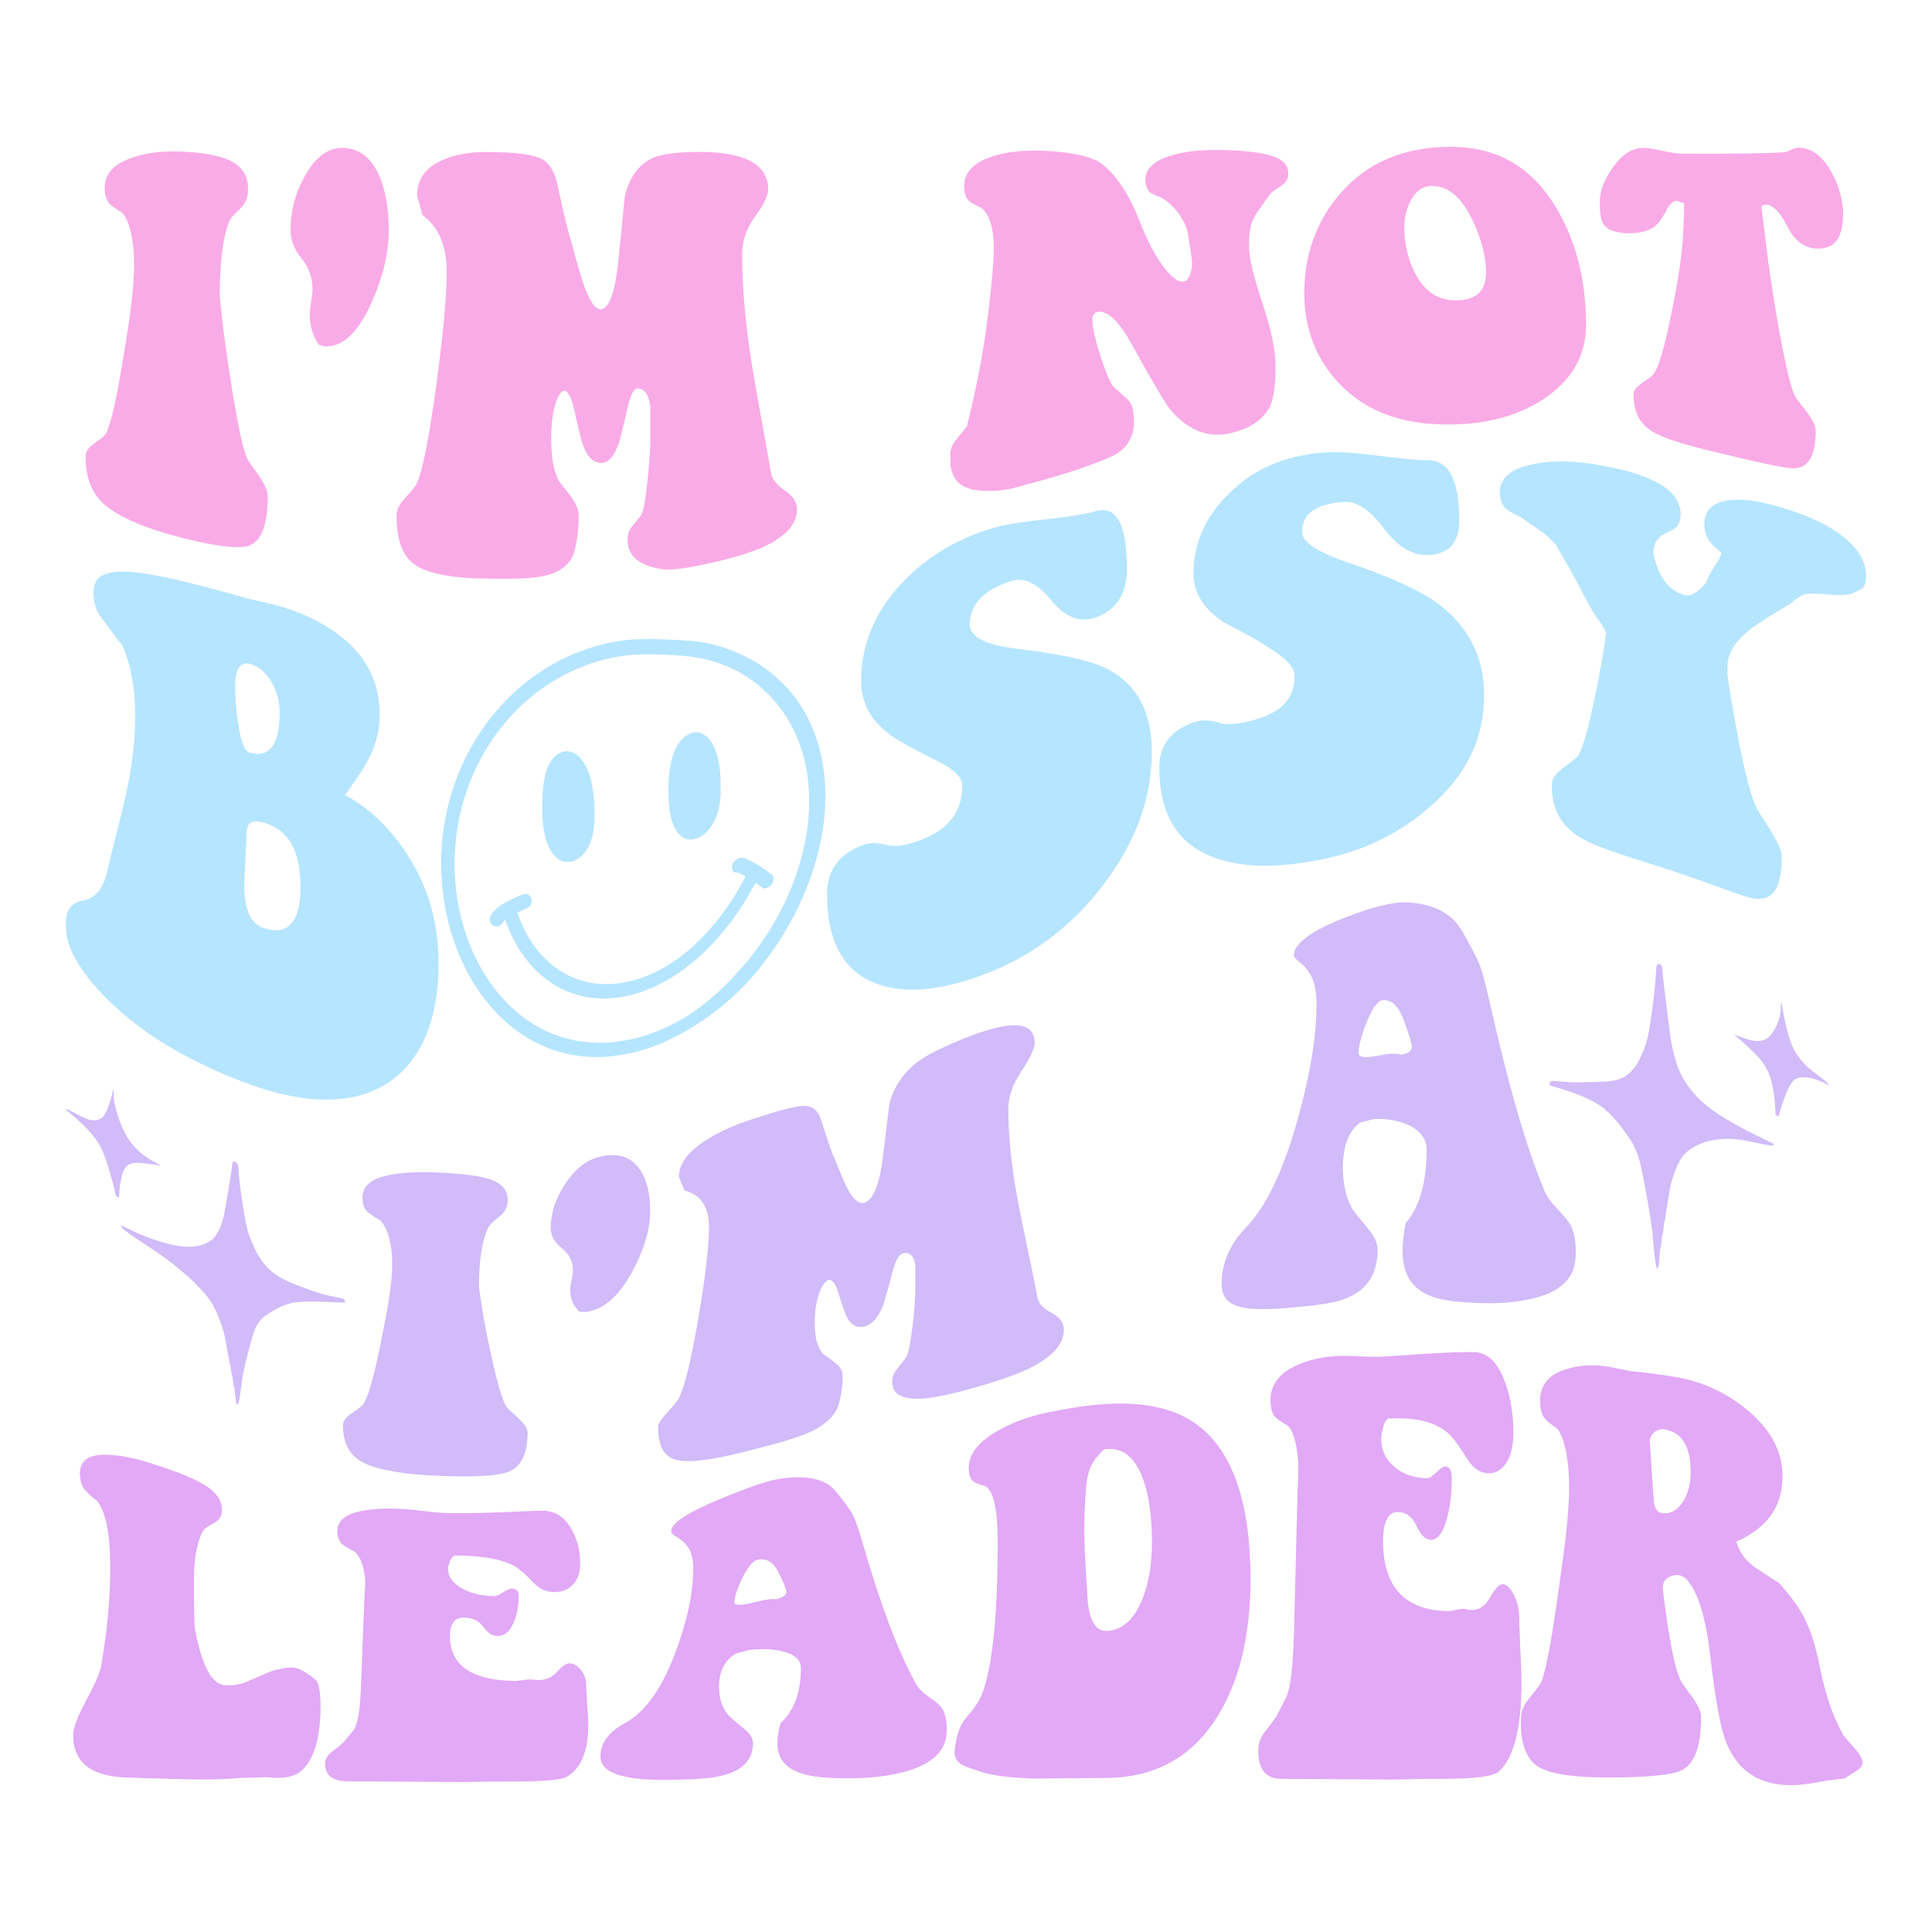
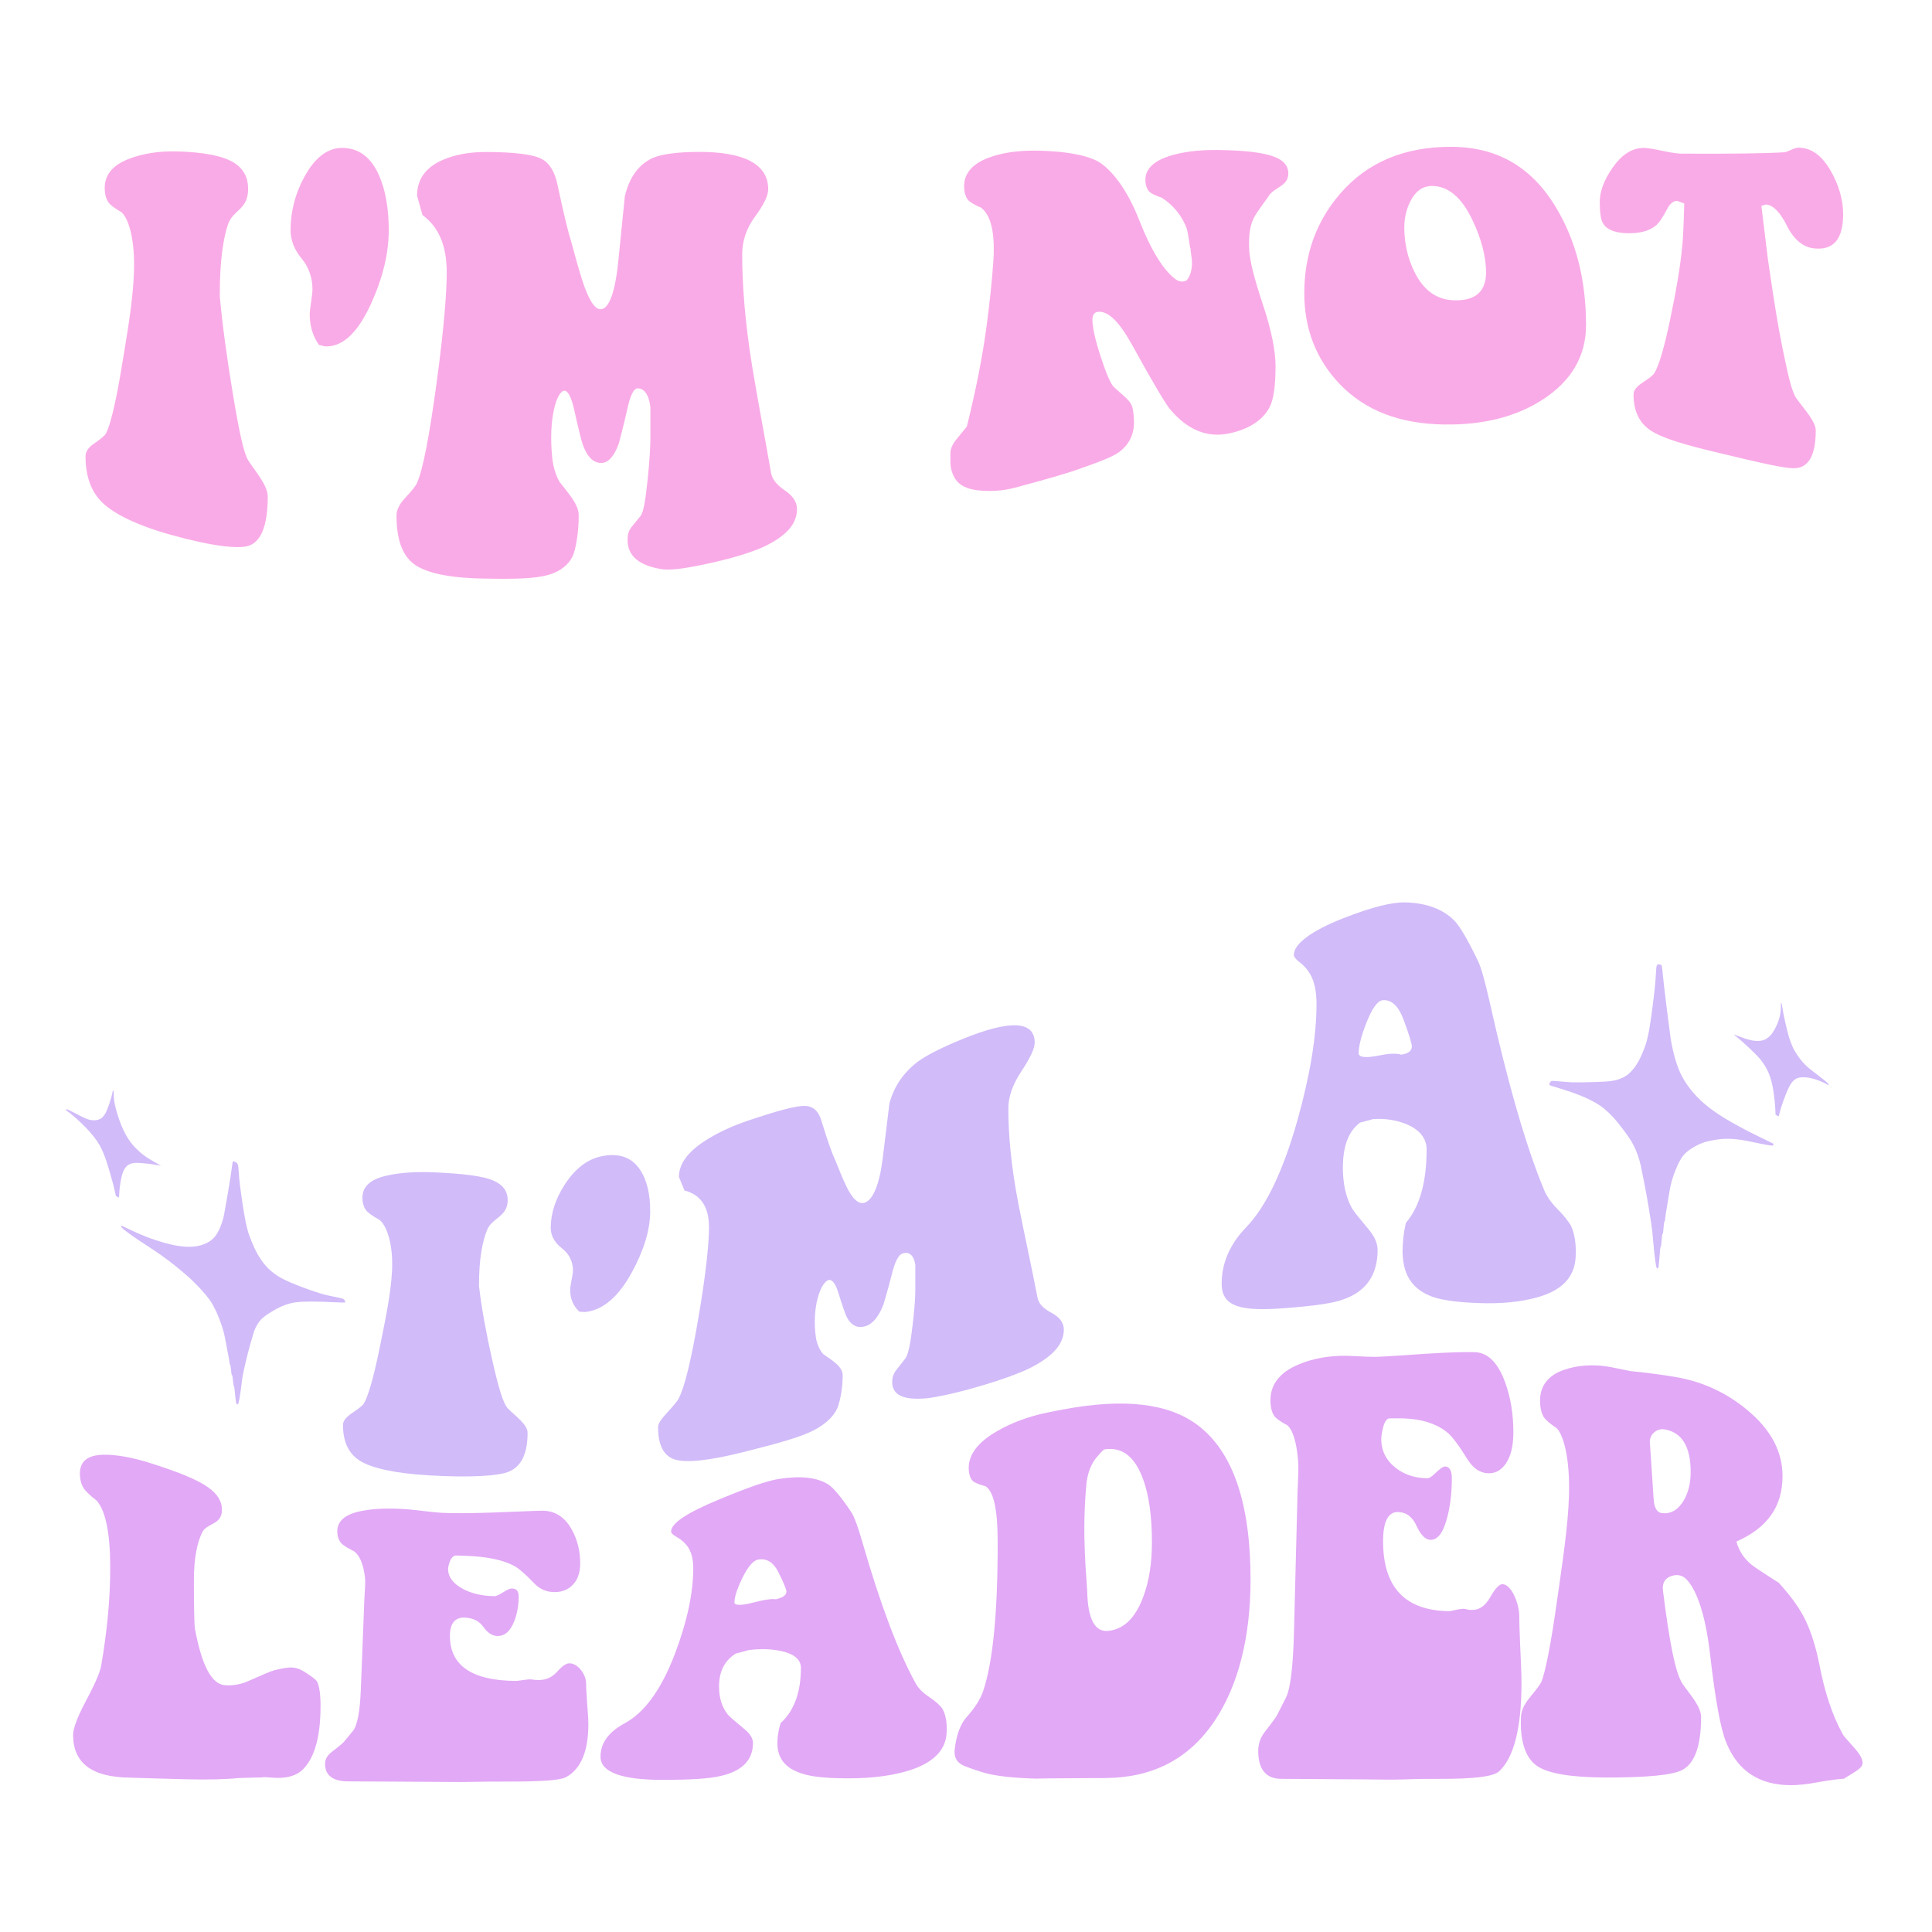
<svg xmlns="http://www.w3.org/2000/svg" version="1.1" id="Layer_1" x="0px" y="0px" viewBox="0 0 2200 2200" style="enable-background:new 0 0 2200 2200;" xml:space="preserve">
  <style type="text/css">
	.st0{fill:#B6E5FF;}
	.st1{fill:#F9ABE7;}
	.st2{fill:#D1BBF9;}
	.st3{fill:#E2A9F6;}
</style>
  <g>
-     <path class="st0" d="M939.74,896.81c-2.02-47.63-18.8-88.76-47.5-117.77c-4.01-4.05-11.67-10.9-15.82-14.14   c-19.99-15.61-45.08-27.04-71.46-32.56c-17.47-3.65-37.58-3.57-56.39-4.53c-1.97-0.1-4.1-0.2-4.7-0.24   c-0.63-0.04-6.14,0.09-12.25,0.23c-11.45,0.27-14.69,0.52-23.45,1.73c-5.54,0.76-9.38,1.42-14.51,2.5   c-37.95,7.96-74.44,26.37-105.05,53.61c-41.84,37.2-70.9,89.03-81.64,146.98c-8.27,44.64-5.49,91.05,8.08,133.56   c4.51,14.09,9.87,27.01,16.57,39.77c19.24,36.67,47.13,65.76,80.57,82.2c25.7,12.65,53.5,17.54,83.29,14.79   c4.91-0.45,18.89-2.74,23.82-3.91c20.47-4.82,39.44-12.35,59.34-23.6c22.95-12.98,42.65-27.75,61.36-45.64   c9.67-9.26,16.68-16.96,25.95-28.53c9.32-11.63,17.18-22.8,25.26-35.86c24.52-39.64,40.86-83.97,46.46-125.84   C939.61,925.01,940.31,910.4,939.74,896.81z M904.65,1001.55c-7.26,20.03-18.33,42.25-30.54,61.29   c-11.53,17.95-24.95,34.95-41.71,52.52c-9.51,9.97-19.4,18.97-30.75,27.97c-17.65,13.99-37.78,25.5-59.48,33.28   c-13.01,4.68-23.17,7.23-37.14,9.18c-8.4,1.19-10.58,1.36-17.59,1.59c-10.42,0.34-24.06-0.84-34.1-2.94   c-23.69-4.94-45.1-15.51-64.23-31.51c-20.97-17.53-38.03-40.95-50.6-68.75c-2.4-5.28-7.12-17.71-9-23.59   c-7.61-23.89-11.47-47.82-11.9-74.18c-0.12-7.64,0.78-24.95,1.71-32.49c2.81-22.87,7.92-43.18,15.83-63.38   c21.01-53.58,59.22-96.65,106.78-121.73c23.53-12.41,48.18-19.92,74.36-22.87c4.86-0.53,22.86-1.17,27.66-0.96   c22.23,0.93,43.03,1.47,62.86,6.66c23.95,6.27,44.08,17.11,62.24,33.4c7.75,6.94,13.45,13.23,20.1,22.15   c19.7,26.42,30.94,60.3,32.12,97.27C922.3,936.23,916.88,967.84,904.65,1001.55z M772.29,948.93   c-7.91-9.54-11.61-26.88-11.15-52.55c0.27-15.24,2.32-28.92,5.77-38.39c2.53-6.93,6.62-13.52,10.88-17.46   c1.73-1.58,4.5-3.55,6.4-4.54c1.92-0.99,6.39-2.18,8.19-2.19c7.94-0.05,14.94,5.25,20.08,15.22c4.7,9.12,7.58,23.11,8.09,38.8   c0.11,3.41,0.13,5.75,0.04,16.62c-0.02,1.59-0.26,4.79-0.52,7.07c-1.04,8.9-2.9,15.74-5.94,22.12   c-4.29,8.99-10.2,15.69-17.39,19.66c-1.83,1-2.35,1.17-5.84,1.99c-4.14,0.97-4.96,1.01-8.3,0.35   C779.24,954.97,775.06,952.27,772.29,948.93z M628.52,970.84c-7.91-11.63-11.61-30.53-11.15-57.1c0.27-15.77,2.32-29.5,5.77-38.56   c2.53-6.62,6.62-12.54,10.88-15.69c1.73-1.26,4.5-2.69,6.4-3.29c1.92-0.6,6.39-0.86,8.19-0.48c7.94,1.67,14.94,8.65,20.08,20.07   c4.7,10.44,7.58,25.52,8.09,41.86c0.11,3.55,0.13,5.97,0.04,17.2c-0.02,1.64-0.26,4.89-0.52,7.21c-1.03,8.99-2.9,15.69-5.94,21.67   c-4.3,8.43-10.21,14.18-17.39,16.81c-1.83,0.66-2.35,0.73-5.83,0.86c-4.14,0.15-4.96,0.02-8.3-1.37   C635.47,978.61,631.29,974.91,628.52,970.84z M880.49,998.4c0.9,2.73,0.09,6.3-2.1,9.04c-1.83,2.29-3.09,3.17-5.55,3.87   c-2.83,0.81-3.58,0.63-6.62-1.82c-3.34-2.67-5.51-4.25-5.74-4.19c-0.09,0.02-1.32,2.16-2.7,4.71   c-15.44,28.58-35.3,54.86-58.04,76.2c-42.07,39.48-91.04,57.33-134.37,48.63c-35.31-7.09-64.67-32.05-82.31-68.55   c-2.55-5.25-4.88-10.69-6.43-15.04c-0.71-1.99-1.33-3.7-1.37-3.75c-0.19-0.25-2.29,2.13-2.78,3.11c-0.67,1.35-2.3,3.04-3.62,3.68   c-1.57,0.78-3.6,1.08-4.99,0.7c-2.7-0.73-4.73-2.59-5.66-5.23c-0.74-2.08-0.6-4.86,0.39-6.9c1.29-2.71,5.56-7.44,9.2-10.26   c4.88-3.78,16.88-10.03,25.65-13.47c2.67-1.05,3.19-1.2,4.9-1.19c1.6,0.01,2.11,0.11,3.13,0.66c4.24,2.26,5.37,8.4,2.33,12.72   c-1.14,1.6-2.42,2.47-5.25,3.57c-2.69,1.04-8.72,3.75-9.15,4.12c-0.33,0.3-0.21,0.68,1.95,6.35   c16.09,42.14,47.66,69.88,87.04,74.57c4.38,0.51,9.97,0.78,14.93,0.68c5.63-0.11,16.98-1.56,22.7-2.88   c25.19-5.83,49.32-18.89,71.86-39.05c20.09-17.97,37.55-39.65,52.17-64.48c2.47-4.22,5.93-10.5,7.94-14.45   c0.37-0.73,0.55-1.09,0.92-1.82c-0.58-0.31-0.86-0.46-1.44-0.77c-2.13-1.13-6.33-3.22-6.9-3.37c-0.26-0.1-0.68-0.1-0.93-0.04   c-1.04,0.27-3.02-0.27-4.08-1.11c-3.71-2.92-2.27-10.09,2.79-13.81c1.18-0.85,1.72-1.11,3.64-1.65c1.42-0.42,2.59-0.62,3.13-0.56   c4.51,0.48,17.16,7.14,27.47,14.54C877.7,994.83,880.01,996.96,880.49,998.4z" />
    <path class="st1" d="M283.04,524.85c8.32,12.65,21.84,27.99,21.84,40.57c0,32.92-7.4,51.29-21.84,56.11   c-10.88,3.64-40.55,0.95-88.91-12.66c-39.01-10.97-64.48-23.88-77.48-36.46c-13-12.56-19.25-30.17-19.25-52.97   c0-5.3,3.43-10.05,9.88-14.47c7.74-5.3,12.49-9.27,13.53-11.67c4.67-8.98,10.83-33.44,17.67-74.8   c6.14-37.11,12.8-74.8,14.05-107.86c1.34-35.43-5.21-60.62-14.05-68.9c-3.12-1.85-8.28-4.78-13-9.03   c-4.13-3.72-6.23-10.68-6.23-18.81c0-14.67,8.94-25.74,27.04-32.8c15.04-5.87,33.37-9.26,55.12-8.69   c30.54,0.81,52.56,5.06,65,12.87c10.8,6.78,16.13,16.58,16.13,29.94c0,23.67-17.29,23.74-22.88,40.17   c-5.77,16.96-9.36,43.59-9.36,79.17c0,1.18,0,1.77,0,2.95c3.12,34.08,8.24,70.93,14.56,109.08   C271.98,489.65,277.33,516.17,283.04,524.85z M389.63,168.44c-17.17-0.01-31.33,11.47-43.16,33.15   c-10.44,19.13-15.61,39.49-15.61,60.52c0,11.12,4.14,22.08,12.49,32.11c8.04,9.66,12.47,21.72,12.47,35.37   c0,6.84-3.12,21.5-3.12,28.32c0,13.59,3.65,24.97,10.41,34.76c4.15,0.92,6.23,1.69,6.23,1.69c19.76,1.44,37.51-14.23,53.04-48.23   c13.54-29.65,20.29-57.63,20.29-83.85c0-24.94-3.63-45.62-10.93-62.31C422.46,178.75,408.35,168.45,389.63,168.44z M893.49,558.27   c-9.3-6.28-14.56-13.09-15.61-20.45c-6.76-39.38-14.59-79.37-21.31-120.33c-8.35-50.9-11.44-94.23-11.44-127.44   c0-15.38,4.68-29.9,14.56-43.28c9.88-13.36,15.08-23.88,15.08-31.2c0-28.71-27.38-43.09-81.12-42.59   c-23.77,0.22-40.55,2.74-49.92,6.7c-16.13,7.24-27.04,21.76-32.25,44.03c-2.91,29.05-4.36,43.5-7.27,72.23   c-3.64,37.55-10.91,56.13-20.28,56.21c-6.76,0.06-13.75-10.91-20.81-32.71c-4.75-14.67-8.83-30.39-12.99-45.35   c-2.61-7.81-7.81-28.61-15.08-62.77c-3.12-15.78-9.41-25.65-18.2-30.3c-9.87-5.22-31.2-7.91-63.97-7.93   c-19.23-0.01-35.4,3.23-48.87,9.09c-19.22,8.37-29.11,21.99-29.11,40.74c0,0,2.08,7.12,6.23,22.03   c18.2,13.18,27.57,34.69,27.57,64.93c0,25.08-3.6,67.47-11.44,125.37c-8.27,61.05-15.59,99.32-22.35,114.52   c-1.05,3.05-5.71,8.76-13.53,17.21c-6.46,6.99-9.88,13.58-9.88,19.77c0,26.6,6.24,44.97,19.25,55.06   c13,10.11,38.48,16.12,77.48,16.96c42.11,0.91,59.92-0.14,73.83-3.53c18.09-4.41,28.32-14.88,31.72-26.47   c2.57-8.76,5.2-23.48,5.2-42.01c0-12.98-13-26.36-21.84-38.08c-2.61-4.35-6.99-14.42-8.32-27.42c-4.58-44.86,5.2-76.28,14.03-76.34   c3.64-0.02,7.73,7.04,10.93,21.41c5.01,22.54,8.32,35.72,9.88,40.09c5.2,14.31,12.47,20.99,21.32,20.76   c7.79-0.2,14.55-7.86,19.75-22.34c0.53-2.5,4.41-15.83,9.88-40.28c3.21-14.36,7.03-21.86,10.93-22.26   c7.65-0.78,13.52,7.19,15.08,21.51c0,13.74,0,20.59,0,34.24c0,10.56-0.96,26.8-3.12,47.72c-2.48,24.01-4.68,37.62-8.32,42.07   c-3.95,4.84-5.93,7.26-9.88,12.09c-3.64,4.45-4.68,9.37-4.68,14.86c0,18.29,13,29.2,39.01,33.38c11.96,1.56,30.67-1.52,56.68-7.32   c26.52-5.92,45.24-12.11,57.19-17.24c26.52-12.04,40.04-26.12,40.04-43.82C907.52,571.23,902.54,564.38,893.49,558.27z    M1451.43,178.64c-12.82-5.04-34.39-7.46-65-7.84c-22.29-0.27-40.64,2.31-55.12,6.97c-18.01,5.79-27.04,15.06-27.04,26.88   c0,6.56,2.22,12.26,5.71,14.63c4.52,3.08,9.88,4.75,13,5.89c13,8.43,22.88,20.17,28.6,35.52c1.56,7.58,2.61,14.76,3.64,21.53   c0.21,0.33,0.32,0.49,0.53,0.81c0,0.86,0,1.28,0,2.14c1.03,6.34,1.56,11.46,1.56,14.47c0,8.19-2.09,14.93-6.24,19.8   c-4.17,1.83-7.81,1.42-11.44-0.76c-14.05-9.65-28.44-32.44-42.64-68.62c-13.13-33.45-29.8-54.99-44.19-64.68   c-10.7-7.2-35.02-13.33-72.8-13.84c-22.25-0.3-40.64,2.78-55.12,8.36c-17.97,6.92-27.03,17.99-27.04,32.06   c0,7.8,2.18,14.35,6.23,17.39c4.7,3.53,9.88,5.69,13,7.05c11.44,8.6,16.22,29.04,14.05,61.18c-1.48,21.96-4.09,46.89-7.8,74.49   c-4.56,33.93-11.96,71.83-22.35,113.63c-4.79,5.85-7.18,8.79-11.97,14.7c-4.67,5.76-6.76,10.98-6.76,15.71c0,3.99,0,5.98,0,9.98   c0,7.88,2.62,14.81,5.73,19.56c4.31,6.58,12.7,11.24,25.47,12.67c14.36,1.6,28.6,0.66,42.65-3.06   c35.87-9.49,59.74-16.62,70.19-20.33c21.3-7.56,39.72-13.89,48.36-20.36c10.88-8.14,16.64-19.63,16.64-33.23   c0-5.15-0.44-10.77-1.56-16.51c-0.95-4.86-4.68-9.27-9.37-13.44c-4.78-4.24-7.17-6.37-11.96-10.67   c-3.64-3.49-8.72-15.39-15.08-34.8c-6.52-19.9-9.36-33.84-9.36-41.87c0-5.19,2.09-8.34,5.73-8.88   c11.96-1.8,24.96,11.25,39.52,37.74c23.4,42.48,37.43,65.8,42.63,72.46c20.28,24.49,43.16,33.62,68.65,28.01   c22.87-5.03,37.95-15.69,45.24-29.71c4.68-9.04,6.76-24.82,6.76-47.06c0-16.69-4.65-40.5-14.05-68.74   c-9.81-29.46-15.86-51.83-16.11-66.67c-0.07-4.02,0-5.72,0-5.31c0-12.65,2.08-24.18,9.35-34.23c4.99-7.18,7.49-10.82,12.49-17.61   c6.24-11.05,22.88-11.55,22.88-26.6C1467.04,188.96,1461.77,182.7,1451.43,178.64z M1771.21,235.17   c23.23,38.1,34.84,83.29,34.84,135.03c0,35.34-16.71,63.68-49.39,84.84c-30.88,20-68.65,29.07-112.84,28.32   c-49.41-0.84-89.13-15.46-118.56-46.34c-26.52-27.84-40.05-62.62-40.05-102.82c0-44.3,13.53-81.9,40.57-113.33   c31.12-36.17,73.32-53.69,126.36-53.69C1703.62,167.18,1743.1,189.05,1771.21,235.17z M1692.18,310.12   c0-17.77-5.2-37.57-15.08-58.7c-12.49-26.71-28.08-39.55-46.28-39.65c-10.93-0.06-19.13,6.04-24.96,17.73   c-4.42,8.86-6.76,18.72-6.76,29.34c0,17.72,3.73,34.88,11.44,50.57c10.44,21.23,25.47,32.11,45.75,32.56   C1680.22,342.51,1692.18,331.92,1692.18,310.12z M2085.3,195.63c-10.44-18.69-22.88-27.48-37.45-27.49   c-4.68,0-11.96,4.76-15.59,5.21c-19.76,1.31-58.77,1.92-117.01,1.6c-4.67-0.03-11.96-0.94-21.84-3.1   c-9.88-2.14-17.15-3.4-21.84-3.4c-13.52-0.01-25.43,8.1-35.87,23.36c-9.17,13.4-14.05,26-14.05,38.33   c0,11.93,1.23,19.87,3.64,24.08c3.72,6.49,11.97,10.52,24.96,11.22c15.08,0.81,27.05-1.86,34.84-8.26c3.64-2.79,8.21-9.28,13-18.61   c3.4-6.63,7.27-10,11.96-9.81c0,0,2.61,0.96,7.8,2.93c-0.52,24.75-1.49,40.5-2.08,46.92c-2.29,25.31-7.45,54.12-14.05,85.59   c-6.86,32.73-13,53.47-18.2,61.04c-1.03,2.03-5.77,5.6-13.52,10.73c-6.51,4.32-9.88,8.62-9.88,12.97   c0,18.69,6.24,32.26,19.25,41.08c13,8.83,38.99,16.47,77.47,25.62c48.36,11.5,78.06,18.76,88.93,17.38   c14.46-1.84,21.84-15.71,21.84-42.9c0-10.39-13.52-24.5-21.84-36.29c-5.2-6.65-9.81-26.79-16.13-58.03   c-5.62-27.82-9.88-55.53-14.03-83.82c-1.04-7.09-1.56-10.62-2.61-17.68c-2.91-24.15-4.36-36.12-7.28-59.89   c3.64-1.18,5.2-1.56,5.2-1.56c7.8,0.45,16.07,8.55,23.91,24.3c7.66,15.38,18.2,24.3,30.69,25.68   c22.35,2.47,33.28-10.35,33.28-39.21C2098.82,227.89,2094.07,211.32,2085.3,195.63z" />
-     <path class="st0" d="M392.84,905.35c18.42-26.4,39.48-51.22,39.48-91.62c0-37.32-15.3-67.06-46.06-90.48   c-24.33-18.53-53.96-30.88-88.84-38.2c-3.29-0.69-11.84-2.47-25.66-6.43c-13.81-3.96-25.01-6.81-34.87-9.43   c-85.55-22.75-128.77-26.9-130.29,2.7c-0.57,11.11,1.98,21.13,6.58,28.61c9.21,12.27,13.82,18.41,23.03,30.66   c1.05,1,1.58,1.51,2.63,2.51c9.87,22.19,15.46,50.9,15.13,84.35c-0.26,26.85-3.9,58.11-11.84,92.39   c-6.51,28.12-14.21,55.67-20.4,83.22c-4.11,18.31-13.41,29.44-27.64,31.92c-12.35,2.15-19.08,10.28-19.08,24.77   c0,3.29,0,7.23,0.66,12.37c2.63,27.1,32.24,69.71,89.5,111.37c17.76,12.66,56.59,37.43,115.81,59.47   c145.43,54.11,218.46-15.25,218.46-135.77c0-49.23-12.92-91.2-38.17-128.51C442.13,940.97,419.16,919.27,392.84,905.35z    M267.81,780.37c0-19.14,5.92-27.12,17.11-24.36c19.09,4.71,33.56,30.94,33.56,54.07c0,37.34-11.19,53.47-34.22,47.03   c-5.92-1.66-10.13-13.3-13.16-33.89C268.99,808.88,267.81,794.36,267.81,780.37z M301.37,1057.17   c-17.76-5.43-24.34-24.55-23.03-56.88c1.06-21.49,1.58-32.27,2.64-53.88c0.65-10.03,6.58-13.27,19.08-9.77   c28.29,7.92,42.11,31.46,42.11,73.54C342.17,1049.32,328.35,1065.42,301.37,1057.17z M1311.56,856.3   c0,51.4-17.38,99.95-51.98,146.97c-34.26,46.55-77.66,81.41-130.29,102.86c-53.96,21.99-98.19,26.44-131.6,13.84   c-37.43-14.11-55.94-48.11-55.94-102.06c0-26.99,13.83-45.55,40.8-55.63c8.55-3.2,17.88-2.69,26.97-0.1   c9.81,2.8,23.04,0.53,40.8-6.37c30.27-11.74,45.41-32.18,45.41-61.17c0-9.87-9.87-19.24-30.27-28.93   c-30.27-15.32-48.7-25.76-54.62-31.11c-20.4-15.78-30.27-35.81-30.27-59.11c0-41.8,15.89-79.95,48.03-113.23   c28.3-29.3,63.17-49.89,104.63-61.69c13.16-3.75,32.3-6.52,56.58-9.06c24.95-2.62,44.1-5.61,57.91-9.47   c23.7-6.62,35.53,14.86,35.53,65.83c0,28.86-12.5,47.69-36.84,55.64c-17.11,5.58-34.01-0.91-49.36-19.89   c-15.19-18.79-30.27-26.74-44.75-22.21c-32.23,10.08-48.03,26.9-48.03,49.9c0,13.79,17.76,23.06,53.96,27.47   c48.69,5.94,81.59,12.86,99.35,21.26C1293.79,777.28,1311.56,809.33,1311.56,856.3z M1689.98,791.21   c0,46.99-17.41,85.02-51.98,118.57c-34.21,33.21-77.66,57.43-130.29,68.35c-53.96,11.2-98.19,10.46-131.6-4.23   c-37.45-16.47-55.94-49.32-55.94-100.24c0-25.47,13.83-42.91,40.8-51.61c8.55-2.76,17.87-1.97,26.97,0.9   c9.82,3.09,23.04,1.7,40.8-3.38c30.27-8.66,45.41-23.45,45.41-50.33c0-9.16-9.86-19.81-30.27-32.35   c-30.28-19.47-48.7-26.19-54.62-31.16c-20.4-14.72-30.27-32.44-30.27-52.93c0-36.75,15.89-69.77,48.03-97.86   c28.29-24.72,63.17-37.56,104.63-39.84c13.16-0.72,32.28,0.6,56.59,3.69c24.95,3.17,44.1,5.22,57.91,5.27   c23.7,0.08,35.53,22.56,35.53,68.53c0,26.02-12.5,39.15-36.84,39.45c-17.11,0.21-33.94-10.04-49.36-30.71   c-15.2-20.38-30.27-30.65-44.75-29.78c-32.23,1.94-48.03,13.73-48.03,33.93c0,12.11,17.76,23.46,53.96,35.66   c48.69,16.42,81.59,32.25,99.36,45.13C1672.22,712.6,1689.98,748.26,1689.98,791.21z M2125,655.49c0,8.55-1.98,14.18-6.59,15.89   c-7.9,4.03-12.07,7.55-32.9,5.85c-16.24-1.33-26.61-1.75-30.92-0.43c-3.81,1.17-9.21,4.8-16.45,11.04   c-25.66,15.18-41.46,25.32-47.38,30.86c-15.8,12.57-23.69,26.36-23.69,40.65c0,4.05,0,6.08,0,10.13   c13.16,83.69,24.76,136.78,34.87,153.61c10.21,16.99,26.99,39.63,26.99,52.66c0,34.15-9.33,48.54-27.65,47.87   c-13.72-0.5-50.67-17.39-111.86-36.77c-49.36-15.63-81.61-25.34-98.06-38.66c-16.45-13.32-24.33-29.72-24.33-54.97   c0-5.88,3.93-11.92,11.83-17.9c9.88-7.46,15.8-11.74,17.78-14.34c5.92-8.98,12.34-32.61,19.73-68.54   c6.37-30.94,10.54-54.91,12.5-71.66c0-1.71-3.24-7.19-9.86-16.6c-8.21-11.67-14.15-23.77-19.09-33.64   c-6.59-13.17-17.11-30.56-28.28-50.21c-4.6-5.55-10.54-11.2-19.09-17c-13.81-9.64-21.06-14.54-21.06-14.54   c-3.95-1.95-10.69-4.88-16.45-9.41c-4.51-3.54-7.23-10.89-7.23-19.12c0-14.79,11.42-25.56,34.22-30.92   c18.3-4.3,41.5-5.54,69.74-1.3c38.71,5.81,66.05,14.83,82.26,25.65c13.12,8.76,19.73,19.69,19.73,32.28   c0,15.46-9.86,17.67-18.42,21.96c-8.55,4.31-14.44,13.25-11.85,25.22c5.3,24.51,17.11,39.5,34.89,44.49   c6.57,1.85,14.47-2.81,24.33-13.86c1.98-6.42,5.93-13.41,11.19-21.19c3.95-5.84,5.92-9.94,5.92-12.29c0-2.35-3.68-3.79-11.18-11.49   c-5.3-5.44-7.9-13.27-7.9-21.98c0-29.59,34.87-37.9,103.97-13.74C2098.01,601.74,2125,628.52,2125,655.49z" />
    <path class="st2" d="M600.77,1631.46c0,24.42-7.46,38.94-22.12,44.65c-11.04,4.3-41.1,6.79-90.09,3.91   c-39.52-2.32-65.33-8.34-78.49-16.48c-13.17-8.14-19.5-21.86-19.5-40.96c0-4.45,3.41-8.82,10.01-13.27   c7.85-5.3,12.64-9.01,13.71-11.1c4.74-7.85,10.98-28.49,17.9-62.67c6.21-30.68,12.97-61.9,14.23-88.74   c1.34-28.75-5.27-50.2-14.23-57.73c-3.15-1.76-8.26-4.5-13.17-8.64c-4.17-3.52-6.32-9.69-6.32-16.67   c0-12.55,9.03-20.83,27.39-25.01c15.24-3.46,33.78-4.8,55.84-3.73c30.98,1.51,53.26,3.85,65.86,9.32   c10.95,4.76,16.33,11.99,16.33,22.47c0,18.56-17.5,19.88-23.18,33.13c-5.84,13.64-9.48,34.81-9.48,62.48c0,0.92,0,1.39,0,2.31   c3.16,26.26,8.35,54.25,14.75,82.56c7.23,31.96,12.64,51.15,18.44,56.89C587.08,1612.6,600.77,1622.15,600.77,1631.46z    M686.66,1316.32c-17.37,3.1-31.72,14.26-43.72,32.84c-10.56,16.35-15.8,32.83-15.8,49.08c0,8.62,4.25,16.6,12.64,23.11   c8.17,6.33,12.64,14.91,12.64,25.37c0,5.22-3.17,16.9-3.17,22.08c0,10.37,3.68,18.49,10.54,24.89c4.22,0.08,6.32,0.34,6.32,0.34   c20.03-1.96,38-16.78,53.74-45.8c13.71-25.28,20.54-48.49,20.54-68.96c0-19.5-3.67-34.97-11.07-46.53   C719.93,1318.04,705.63,1312.94,686.66,1316.32z M1197.17,1494.82c-9.38-4.97-14.74-10.7-15.8-17.41   c-6.85-35.86-14.79-70.96-21.6-106c-8.46-43.57-11.58-80.15-11.58-108.88c0-13.3,4.75-27.35,14.75-42.44   c10.01-15.07,15.28-26.2,15.28-32.6c0-25.05-27.55-26.6-82.2-4.32c-24.08,9.82-41.08,18.62-50.57,25.55   c-16.33,12.27-27.38,28.11-32.66,47.84c-2.95,24.24-4.42,36.32-7.37,60.39c-3.7,31.4-11.07,49-20.56,52.46   c-6.85,2.5-13.96-3.81-21.07-18.43c-4.79-9.86-8.94-20.78-13.16-31.02c-2.64-5.18-7.91-19.63-15.28-43.7   c-3.17-11.2-9.52-16.56-18.44-16.94c-9.99-0.42-31.62,5.48-64.81,16.67c-19.48,6.57-35.86,14.35-49.51,23.21   c-19.48,12.63-29.5,26.24-29.5,41c0,0,2.11,5,6.32,15.4c18.43,4.75,27.93,18.44,27.92,41.94c0,19.5-3.66,53.64-11.6,100.49   c-8.37,49.45-15.81,80.5-22.65,93.97c-1.06,2.62-5.79,8.32-13.71,16.96c-6.62,7.24-10.01,11.86-10.01,16.48   c0,19.83,6.32,32.81,19.5,36.64c13.17,3.83,38.98,1.19,78.48-8.77c42.68-10.76,60.71-16.17,74.82-22.51   c18.38-8.26,28.85-19.66,32.14-29.55c2.66-8,5.26-20.35,5.26-35.29c0-10.44-13.16-17.38-22.12-24.03   c-2.64-2.65-7.14-10.06-8.43-19.19c-4.78-33.81,5.26-62.04,14.22-65.06c3.68-1.24,7.83,2.99,11.07,13.39   c5.06,16.25,8.43,25.86,10.01,28.88c5.26,9.84,12.64,13.01,21.6,10.1c7.9-2.56,14.75-10.87,20.01-24.35   c0.53-2.22,4.44-14.26,10.01-36.13c3.25-12.76,6.98-20.17,11.07-21.85c7.83-3.23,13.71,1.36,15.28,12.71c0,11.38,0,17.06,0,28.42   c0,8.78-0.97,22.68-3.15,40.76c-2.51,20.83-4.74,32.87-8.43,37.59c-4.01,5.13-6.01,7.69-10.02,12.78   c-3.68,4.69-4.75,9.07-4.75,13.65c0,15.25,13.17,21.04,39.52,18.59c12.11-1.45,31.08-5.34,57.41-12.93   c26.88-7.75,45.84-14.81,57.96-20.45c26.86-13.16,40.57-27.61,40.57-44.72C1211.41,1505.87,1206.34,1499.68,1197.17,1494.82z    M1794.17,1431.86c-1.33,23.37-16.57,38.04-44.24,45.62c-18.36,5.03-40.57,7.36-66.92,6.32c-26.33-1.04-45.3-3.66-56.9-9.24   c-19.48-8.72-28.97-25.1-28.97-50.14c0-9.16,1.06-20.16,3.68-31.76c15.81-18.58,23.71-46.58,23.71-83.86   c0-12.64-8.21-22.64-23.18-28.75c-11.48-4.69-24.23-6.65-37.93-5.72c0,0-4.75,1.47-14.75,4.03c-13.17,9.87-19.5,26.9-19.5,51.21   c0,17.78,3.17,33.03,10.02,45.78c2.62,4.63,9.47,12.6,19.48,24.81c6.85,8.15,10.02,15.94,10.02,23.24   c0,27.97-12.64,46.7-37.93,55.84c-12.13,4.87-34.78,7.83-66.92,10.33c-48.47,3.76-72.43-0.5-72.69-27.07   c-0.23-23.78,9.15-45.57,27.91-65.02c22.14-22.95,41.91-63.12,58.49-122.3c14.35-51.23,21.59-95.38,21.59-131.53   c0-14.11-2.09-25.02-6.84-33.71c-2.64-4.58-6.33-9.59-12.11-13.98c-4.68-3.56-6.85-6.43-6.85-8.63c0-12.14,19.09-27.09,56.37-41.74   c31.89-12.53,55.32-18.33,70.07-18.01c24.76,0.53,43.72,7.75,56.9,21.35c5.79,6.23,14.75,21.15,26.33,45.35   c3.7,7.66,7.91,23,13.17,46.23c20.54,91.75,41.1,163.81,61.64,213.34c2.62,6.95,7.9,15.11,15.8,23.01   c7.62,7.62,12.64,14.32,15.28,18.93C1793.13,1404.86,1795.03,1416.9,1794.17,1431.86z M1607.69,1191.51   c0-2.95-3.13-13.51-9.47-30.54c-5.72-15.35-13.71-22.91-23.71-22.01c-5.79,0.52-12.19,9.25-18.96,26.68   c-5.83,14.99-8.43,26.31-8.43,33.86c0,3.47,4.75,4.73,13.69,3.96c4.22-0.36,16.86-3.1,21.07-3.39c6.85-0.47,11.6-0.15,13.17,0.92   C1603.47,1199.93,1607.69,1196.8,1607.69,1191.51z" />
    <path class="st3" d="M360.89,1914.54c2.58,4.72,4.12,13.93,4.12,27.95c0,35.05-6.7,58.44-19.57,71.87   c-6.7,6.92-16.48,10.19-28.85,10.12c-2.06-0.01-5.22,0.03-9.79-0.48c-3.56-0.39-6.7-0.46-8.24-0.05   c-10.51,0.28-15.76,0.41-26.27,0.7c-15.97,1.63-36.61,2.03-61.81,1.4c-43.21-1.09-63.87-1.84-62.33-1.83   c-43.27-0.36-64.9-16.41-64.9-48.58c0-7.15,4.59-19.87,13.91-37.45c10.13-19.1,16.48-32.66,18.03-41.36   c6.7-38.72,10.56-76.8,10.3-115.03c-0.25-37.61-5.67-62.06-15.45-73.05c-3.09-2.45-8.07-6.25-12.88-11.59   c-4.18-4.64-6.18-11.67-6.18-19.28c0-13.71,8.83-21.07,26.79-21.35c14.88-0.23,33.01,2.99,54.6,9.89   c30.28,9.67,52.05,18.3,64.39,27.05c10.72,7.59,15.97,15.87,15.97,25.78c0,17.57-17.13,14.5-22.66,26.03   c-5.71,11.89-9.27,29.63-9.27,53.36c0,33.31,0.51,51.53,1.03,55.24c7.73,42.39,19.06,63.8,34,65.04c9.79,0.81,19.57-1.05,28.85-5.5   c13.91-6.24,23.18-10.18,27.82-11.52c9.27-2.24,15.97-3.41,20.61-3.06c4.64,0.35,8.76,1.92,13.39,4.76   C354.71,1908.77,359.34,1912.36,360.89,1914.54z M667.36,1916.52c0-9.09-8.74-22.54-19.04-22.49c-3.62,0.02-8.26,3.23-13.92,9.57   c-5.65,6.33-12.36,9.49-21.1,9.47c-1.56,0-3.62-0.01-6.18-0.42c-4.65-1.2-15.98,1.48-20.1,1.45   c-49.96-0.42-74.69-17.77-74.69-51.21c0-14.1,5.67-21.22,16.48-20.91c9.79,0.28,16.95,3.96,21.64,10.62   c4.86,6.91,10.3,10.25,15.97,10.34c8.76,0.13,15.07-5.87,19.57-17.89c3.13-8.36,4.64-17.78,4.64-27.16c0-6.12-2.58-9-7.73-9.04   c-5.67-0.05-14.42,8.82-20.09,8.73c-13.91-0.23-25.78-2.97-35.54-8.19c-11.32-6.05-17-13.71-17-22.77c0-2.06,0.52-3.69,1.03-5.73   c1.55-5.3,3.61-8.53,7.21-9.64c4.53,0.17,6.8,0.25,11.33,0.39c24.73,0.78,43.27,4.68,56.15,11.77c5.15,2.92,12.36,9.15,22.16,19.4   c6.68,6.97,14.42,10.22,23.7,10.14c9.77-0.08,17.36-3.92,22.66-10.99c4.17-5.55,6.18-12.94,6.18-21.69   c0-13.75-3.05-26.41-9.27-37.92c-8.06-14.91-19.57-22.3-34.53-22.09c-10.8,0.16-29.87,1.24-56.14,2.11   c-26.27,0.87-45.33,0.9-57.18,0.34c-8.76-0.41-29.96-3.27-38.12-3.93c-21.44-1.73-39.7-1.09-54.6,1.95   c-17.96,3.66-26.79,11.44-26.79,22.92c0,6.38,2.14,12,6.18,15.12c4.82,3.71,9.79,6.1,12.88,7.67c6.18,4.4,10.57,14.38,12.36,28.8   c0.88,7.06,0,15-0.52,24.1c-1.65,42.71-2.47,63.84-4.12,105.66c-1.03,24.72-4.12,39.88-8.76,45.8c-3.91,4.73-5.87,7.1-9.79,11.85   c-1.03,1.59-5.67,5.51-14.42,12.23c-5.15,3.96-7.73,8.39-7.73,13.67c0,12.99,8.76,19.88,26.27,19.92   c38.74,0.24,58.1,0.35,96.84,0.55c13.91,0.02,28.36,0.38,43.27,0.04c17.99-0.4,31.94-0.36,42.24-0.35   c37.08,0.02,58.72-1.48,65.43-4.87c16.98-9.04,25.76-28.99,25.76-60.35c0-6.97-0.82-16.15-1.56-26.47   C667.61,1926.23,667.36,1919.29,667.36,1916.52z M1072.73,1945.12c4.12,6.77,5.98,16.47,5.15,29.01   c-1.3,19.49-16.16,33.82-43.27,42.11c-17.96,5.5-39.66,8.57-65.42,8.76c-25.76,0.18-44.3-1.5-55.63-5.3   c-19.06-5.9-28.33-17.17-28.33-34.83c0-6.46,1.03-14.27,3.61-22.69c15.45-14,23.18-35.17,23.18-63c0-9.43-7.95-16.02-22.66-19.16   c-11.22-2.39-23.7-2.7-37.09-1.01c0,0-4.64,1.46-14.42,3.95c-12.88,8.01-19.06,20.47-19.06,37.57c0,12.51,3.09,22.98,9.79,31.65   c2.58,3.14,9.27,8.48,19.06,16.73c6.7,5.49,9.79,10.84,9.79,15.89c0,19.35-12.36,32.13-37.09,37.6c-11.85,2.93-34,4.36-65.42,4.38   c-47.39,0.04-70.83-8.82-71.09-26.1c-0.23-15.39,8.92-28.31,27.3-38.21c21.58-11.63,40.97-36.29,57.18-78.62   c14.01-36.59,21.12-70.09,21.12-97.63c0-10.76-2.06-19.05-6.7-25.53c-2.58-3.41-6.2-7.1-11.85-10.27c-4.59-2.57-6.7-4.75-6.7-6.48   c0-9.52,18.64-21.56,55.12-36.66c31.22-12.93,54.09-21.2,68.51-23.32c24.21-3.59,42.75-1.68,55.63,6.58   c5.67,3.84,14.42,14.06,25.76,31.12c3.61,5.41,7.73,16.95,12.88,34.62c20.09,69.83,40.18,123.34,60.27,159.94   c2.58,5.19,7.78,10.94,15.45,16.01C1065.24,1937.13,1070.16,1941.77,1072.73,1945.12z M895.53,1812.34c0-2.26-3.07-9.97-9.27-22.3   c-5.6-11.13-13.39-15.95-23.18-14.06c-5.67,1.09-11.92,8.6-18.54,22.55c-5.69,11.97-8.24,20.71-8.24,26.37   c0,2.61,4.63,3.18,13.39,1.77c4.12-0.67,16.48-4.01,20.6-4.69c6.7-1.11,11.33-1.44,12.88-0.8   C891.41,1819.37,895.53,1816.41,895.53,1812.34z M1424.02,1798.65c0,65.68-13.96,120.96-41.21,161.39   c-29.37,43.59-71.09,64.33-124.14,64.63c-61.35,0.35-86.06,0.49-74.56,0.8c-29.98-0.65-51.73-3.12-65.04-7.3   c-12.87-4.04-21.12-6.95-24.21-8.95c-6.18-3.47-8.6-9.62-7.73-17.18c1.8-15.54,6.18-28.41,13.39-36.52   c9.7-10.9,15.97-20.78,19.06-29.92c11.33-33.86,16.74-92.13,16.48-171.77c-0.11-35.15-4.64-55.78-13.91-61.46   c-3.09-0.85-8.29-2.17-12.88-4.79c-3.9-2.23-6.18-8.35-6.18-16.09c0-13.93,8.84-26.94,26.79-38.45   c14.92-9.57,33.28-17.42,54.6-22.73c4.6-1.14,13.93-3.09,28.33-5.73c66.9-12.28,117.44-6.97,150.93,18.18   C1403.93,1652.91,1424.02,1711.91,1424.02,1798.65z M1311.73,1756.1c0-29.08-3.34-52.93-9.79-70.97   c-9.45-26.44-24.21-38.12-44.82-34.58c-1.55,1.47-4.12,3.72-6.7,7.08c-7.73,7.86-12.22,20.18-13.39,32.92   c-5.5,59.69,0.65,107.64,1.03,122.61c0.78,30.54,8.76,45.7,24.21,43.94c18.03-2.06,30.84-15.23,39.66-38.98   C1308.53,1800.37,1311.73,1779.95,1311.73,1756.1z M1191.71,2025.62c-3.36-0.05-5.87-0.1-7.59-0.15   C1186.62,2025.52,1189.08,2025.59,1191.71,2025.62z M1731.02,1873.35c-0.77-17.5-1.03-28.45-1.03-32.86   c0-14.5-8.76-36.2-19.06-36.56c-3.61-0.12-8.24,4.75-13.91,14.69c-5.67,9.94-12.36,14.84-21.12,14.65   c-1.55-0.03-3.61-0.08-6.18-0.77c-4.64-2-15.97,2.23-20.09,2.17c-49.97-0.81-74.69-27.49-74.69-79.64   c0-21.99,5.67-33.25,16.48-33.23c9.79,0.02,16.88,5.37,21.63,15.77c4.84,10.6,10.3,15.8,15.97,15.88   c8.76,0.12,15.07-9.3,19.58-27.91c3.15-12.99,4.64-27.41,4.64-41.73c0-9.34-2.58-13.75-7.73-13.85   c-5.67-0.11-14.42,13.43-20.09,13.36c-13.91-0.17-25.79-3.94-35.54-11.39c-11.33-8.64-17-19.75-17-33.32   c0-3.09,0.52-5.56,1.03-8.64c1.55-8.02,3.61-12.96,7.21-14.84c4.53-0.04,6.8-0.05,11.33-0.07c24.73-0.09,43.27,5.75,56.15,16.53   c5.15,4.44,12.36,13.87,22.15,29.68c6.7,10.75,14.42,15.98,23.7,16.35c9.79,0.39,17.41-4.98,22.66-15.08   c4.23-8.12,6.18-18.83,6.18-31.76c0-20.32-3.03-39.05-9.27-56.41c-8.07-22.42-19.57-34.08-34.51-34.64   c-10.82-0.41-29.88,0.18-56.15,1.84c-26.27,1.67-45.33,3.25-57.18,3.5c-8.76,0.19-29.99-1.46-38.12-1.25   c-21.33,0.54-39.69,4.94-54.6,12.32c-17.93,8.89-26.79,21.98-26.79,38.18c0,9,2.09,16.5,6.18,20.1c4.56,4.02,9.79,6.74,12.88,8.4   c6.18,5.15,10.56,18.6,12.36,39.65c0.88,10.24,0,22.06-0.52,35.63c-1.65,63.64-2.47,95.91-4.12,161.4   c-1.03,38.71-4.12,63.19-8.76,72.85c-3.91,7.74-5.87,11.61-9.79,19.36c-1.03,2.58-5.67,8.85-14.42,20.1   c-5.15,6.61-7.73,13.75-7.73,22.13c0,20.64,8.76,31.65,26.27,31.65c38.74,0.24,58.1,0.37,96.84,0.63c13.91,0,28.38,0.6,43.27,0.01   c17.96-0.71,31.94-0.64,42.24-0.63c37.09,0.02,58.72-2.54,65.42-8.33c17-15.44,25.76-49.38,25.76-100.83   C1732.56,1905.06,1731.76,1890.2,1731.02,1873.35z M2120.94,2007.47c0,3.62-3.09,6.64-8.76,10.21c-4.95,3.06-7.42,4.6-12.36,7.74   c-6.18,0.48-16.55,1.55-30.39,4.14c-11.77,2.2-21.64,3.26-29.88,3.26c-35.54,0-60.27-15.49-73.66-48.09   c-6.7-16.01-12.67-49.47-18.54-100.29c-4.93-42.63-13.91-71.47-26.27-85.32c-4.12-4.62-9.3-6.36-14.94-5.22   c-9.72,1.97-13.91,8.15-12.36,18.51c7.21,57.77,14.14,93.12,22.15,104.93c8.29,12.21,21.12,25.57,21.12,38.05   c0,32.69-7.23,52.28-21.12,59.94c-10.78,5.95-40.18,8.87-88.08,8.73c-39.15-0.12-65.77-4.56-78.3-13.63   c-12.82-9.29-19.12-28.98-17.51-56.38c0.37-6.24,3.61-13.33,9.79-20.83c7.73-9.37,11.85-14.95,13.39-18.07   c4.64-11.89,10.74-42.19,17.51-90.44c6.08-43.32,12.89-85.81,13.91-122.39c1.1-39.7-5.67-67.32-13.91-75.97   c-3.09-2.1-8.26-5.49-12.88-10.23c-4.16-4.28-6.18-12.12-6.18-21.29c0-16.5,9.03-28.56,26.79-34.78   c14.32-5.01,32.45-7.43,54.6-3.13c8.65,1.69,12.98,2.57,21.64,4.4c30.39,2.94,49.97,6.38,57.69,7.94   c28.33,5.72,53.58,18.32,75.21,36.29c26.71,22.19,40.18,47.04,40.18,75.35c0,34.98-17.51,59.03-52.54,74.53   c3.61,12.67,10.82,22.41,22.15,29.93c17,11.27,25.24,16.54,25.76,16.63c13.91,15.18,24.66,29.79,31.42,44.31   c6.02,12.92,11.51,30.14,15.45,50.53c5.84,30.17,14.42,56.48,26.27,77.78c0.51,1.62,5.23,6.68,13.39,15.91   C2117.85,1997.51,2120.94,2002.81,2120.94,2007.47z M1925.2,1676.3c0-28.79-9.79-45.35-29.88-48.67   c-8.76-1.45-18.03,6.08-16.48,16.45c1.65,24.83,2.47,37.26,4.12,62.14c0.52,10.25,3.61,16.02,9.27,16.75   c10.3,1.33,18.52-3.59,24.73-13.8C1922.54,1699.98,1925.2,1688.64,1925.2,1676.3z" />
    <path class="st2" d="M393.01,1481.8c0.5,1.54,0.54,1.57-7.14,1.26c-1.94-0.08-4.49-0.17-5.64-0.19c-1.16-0.02-3.7-0.12-5.65-0.23   s-4.12-0.2-4.86-0.23c-0.71,0-3.55-0.09-6.3-0.18c-13.84-0.46-26.11,0.09-32.43,1.81c-8.47,2.31-13.47,4.56-21.66,9.6   c-6.39,3.93-9.4,6.11-11.79,8.63c-3.62,3.79-6.79,9.26-8.53,14.75c-0.74,2.33-2.76,9.17-3.44,11.64c-0.31,1.11-0.89,3.24-1.31,4.72   c-1.18,4.2-2.9,10.73-4.07,15.85c-0.33,1.42-0.92,3.93-1.29,5.53c-1.39,5.85-1.71,7.34-2.26,10.67c-0.32,1.88-0.61,3.46-0.66,3.51   c-0.03,0.09-0.33,2.18-0.63,4.7c-0.3,2.51-0.68,5.47-0.81,6.58c-1.16,9.51-2.73,17.83-3.57,18.72c-0.49,0.51-0.79,0.44-1.55-0.5   c-0.66-0.8-0.76-1.37-1.05-4.75c-0.09-1.1-0.29-2.52-0.39-3.13c-0.13-0.61-0.37-2.96-0.53-5.22c-0.29-4.38-0.68-6.61-1.21-7.12   c-0.18-0.21-0.47-1.79-0.74-4.14c-0.76-7.2-0.84-7.76-1.39-8.26c-0.42-0.4-0.71-2.17-1.13-6.82c-0.32-3.48-0.63-4.94-1.18-5.38   c-0.21-0.18-0.42-1.08-0.53-2.24c-0.21-2.41-1.16-8.09-1.47-8.95c-0.13-0.34-0.49-2.13-0.79-3.96c-0.3-1.82-0.88-4.98-1.29-6.96   c-0.4-1.97-1-5.11-1.31-6.94c-1.13-6.63-3.86-15.84-7.11-23.64c-0.85-2.04-1.55-3.77-1.55-3.84c0-0.56-4.33-9.45-5.91-12.14   c-4.65-7.92-15.02-19.63-26.39-30.11c-2.48-2.29-9.82-8.52-14.05-11.96c-10.61-8.65-21.43-16.32-35.18-25.19   c-3.01-1.94-7.26-4.74-8.93-5.89c-0.71-0.49-2.78-1.88-4.59-3.12c-3.6-2.43-10.74-7.77-12.6-9.37c-1.64-1.41-2.36-2.48-2.13-3.18   c0.07-0.23,0.11-0.35,0.18-0.58c3.36,1.63,5.04,2.44,8.4,4.03c16.83,7.98,26.11,11.43,39.88,15.42c9.44,2.74,17.07,4.12,24.94,4.63   c6.46,0.43,13.09-0.26,17.98-1.81c7.61-2.41,12.89-6,16.49-11.15c2.92-4.17,5.01-8.67,7.14-15.32c1.79-5.55,2.11-7.29,4.73-22.65   c0.42-2.45,1.18-6.86,1.71-9.8c2.15-12.33,4.4-26.9,5.15-33.31c0.26-2.2,0.45-2.87,0.84-3.08c0.42-0.22,0.71-0.16,2,0.46   c3.55,1.72,3.83,2.35,4.36,10.72c0.22,3.52,0.52,7.37,0.66,8.52c0.14,1.16,0.5,4.24,0.79,6.87c0.29,2.63,0.66,5.47,0.79,6.3   c0.39,2.66,0.77,5.18,1.18,8.46c0.22,1.74,0.64,4.61,0.92,6.33c0.27,1.7,0.68,4.4,0.92,5.96c0.24,1.56,0.59,3.77,0.79,4.85   c0.19,1.09,0.58,3.18,0.81,4.62c0.55,3.47,1.59,8.42,2.26,10.96c0.29,1.12,0.6,2.45,0.74,2.94c1.47,6.64,7.37,21.16,11.6,28.47   c5.84,10.09,11.55,16.76,19.14,22.28c4.67,3.4,8.39,5.58,14.68,8.44c1.8,0.82,3.76,1.7,4.33,1.96c1,0.47,5.67,2.37,10.24,4.15   c8.11,3.13,18.79,6.77,22.71,7.9c1.23,0.35,3.41,0.99,4.86,1.4c1.44,0.41,6.54,1.58,11.29,2.54c4.78,0.97,9.14,1.87,9.71,2.11   C391.44,1479.25,392.57,1480.48,393.01,1481.8z M153.51,1324.25c4.83-0.4,18.88,1.06,26.7,2.63c1.63,0.33,2.97,0.53,2.97,0.46   c0-0.1-2.1-1.27-4.65-2.66c-11.46-6.25-17.43-10.64-24.1-17.4c-8.4-8.49-14.7-19.89-19.95-36.01c-3.52-10.79-4.91-17.93-4.94-25.24   c-0.03-3.05-0.1-4.04-0.37-4.2c-0.18-0.12-0.42-0.06-0.58,0.06c-0.13,0.17-0.36,1.09-0.53,2.02c-1.06,6.17-5.09,18.26-7.74,23.41   c-0.76,1.45-2.89,4.32-3.91,5.24c-3.82,3.45-10.87,4.15-17.64,1.58c-1.29-0.49-4.67-2.09-7.48-3.54   c-8.22-4.23-13.94-7.21-14.55-7.32c-0.84-0.17-1.73,0.1-1.73,0.49c0,0.24,0.45,0.66,1.66,1.5c2.18,1.52,7.06,5.52,10.16,8.29   c6.2,5.55,11.68,11.03,16.2,16.25c11.5,13.25,15.39,21.55,23.4,49.82c2.57,9.07,3.57,12.98,4.65,18.16   c0.33,1.59,0.49,2.39,0.81,3.98c1.46,0.81,2.19,1.21,3.65,2c0.07-1.37,0.11-2.05,0.18-3.42c0.32-6.36,0.87-10.89,2.21-18   C140.19,1330.21,144.79,1324.97,153.51,1324.25z M2010.84,1298.13c-16.83-8.08-26.1-12.8-39.88-20.65   c-9.44-5.37-17.07-10.34-24.94-16.39c-6.46-4.95-13.08-11.19-17.99-17.01c-7.61-9.04-12.88-17.48-16.49-26.59   c-2.92-7.37-5.02-14.49-7.14-24.3c-1.79-8.18-2.11-10.59-4.72-31.46c-0.42-3.33-1.18-9.33-1.71-13.33   c-2.15-16.78-4.4-36.35-5.15-44.75c-0.26-2.89-0.45-3.85-0.84-4.41c-0.42-0.59-0.71-0.74-1.99-0.95c-3.55-0.57-3.83,0.02-4.36,9.91   c-0.22,4.17-0.51,8.69-0.66,10c-0.14,1.31-0.5,4.87-0.79,7.91c-0.29,3.04-0.66,6.29-0.79,7.21c-0.39,3.01-0.78,5.86-1.18,9.62   c-0.22,2.01-0.64,5.27-0.92,7.19c-0.27,1.93-0.68,4.99-0.92,6.76c-0.24,1.78-0.59,4.27-0.79,5.49c-0.19,1.22-0.58,3.56-0.81,5.19   c-0.55,3.95-1.59,9.43-2.26,12.15c-0.3,1.21-0.6,2.66-0.74,3.18c-1.47,7.33-7.37,21.72-11.6,28.34   c-5.83,9.14-11.55,14.26-19.14,17.13c-4.67,1.76-8.41,2.55-14.68,3.02c-1.8,0.13-3.77,0.29-4.33,0.34   c-0.98,0.09-5.67,0.25-10.24,0.41c-8.11,0.25-18.79,0.47-22.71,0.35c-1.23-0.04-3.41-0.08-4.86-0.1   c-1.44-0.03-6.54-0.46-11.29-0.92c-4.78-0.46-9.14-0.73-9.71-0.62c-1.23,0.21-2.37,1.47-2.81,3.05c-0.51,1.84-0.54,1.82,7.14,4.07   c1.94,0.57,4.49,1.36,5.65,1.75s3.7,1.2,5.65,1.79c1.94,0.59,4.12,1.31,4.86,1.56c0.71,0.28,3.55,1.27,6.3,2.27   c13.84,5.02,26.11,11.57,32.43,16.91c8.48,7.17,13.47,12.69,21.66,23.65c6.4,8.56,9.4,13.09,11.79,17.68   c3.62,6.95,6.79,15.81,8.53,23.89c0.74,3.43,2.76,13.41,3.44,16.99c0.31,1.62,0.89,4.69,1.31,6.84c1.18,6.1,2.89,15.47,4.07,22.8   c0.33,2.02,0.92,5.6,1.29,7.89c1.39,8.36,1.71,10.46,2.26,15.08c0.31,2.6,0.61,4.82,0.66,4.92c0.03,0.13,0.33,3.01,0.63,6.43   c0.3,3.43,0.68,7.46,0.81,8.98c1.16,12.97,2.72,24.63,3.57,26.25c0.49,0.94,0.79,1.01,1.55,0.22c0.66-0.67,0.76-1.33,1.05-5.56   c0.09-1.37,0.29-3.1,0.39-3.82c0.13-0.72,0.37-3.62,0.53-6.44c0.29-5.48,0.68-8.13,1.21-8.49c0.18-0.17,0.47-2.04,0.73-4.89   c0.76-8.81,0.84-9.47,1.39-9.79c0.42-0.26,0.71-2.36,1.13-8.05c0.31-4.26,0.63-5.94,1.18-6.16c0.21-0.1,0.42-1.12,0.52-2.54   c0.21-2.95,1.15-9.61,1.47-10.49c0.13-0.35,0.49-2.41,0.79-4.54c0.3-2.13,0.88-5.77,1.29-8.02c0.4-2.25,1-5.84,1.31-7.95   c1.13-7.66,3.85-17.48,7.11-25.05c0.85-1.96,1.55-3.67,1.55-3.75c0-0.71,4.33-8.78,5.91-11c4.65-6.53,15.06-13.42,26.39-17.01   c2.48-0.78,9.82-2.3,14.05-2.83c10.61-1.38,21.45-0.84,35.18,2.02c3.02,0.63,7.26,1.53,8.93,1.85c0.7,0.13,2.8,0.57,4.59,0.96   c3.58,0.78,10.76,2.03,12.6,2.15c1.64,0.11,2.36-0.34,2.13-1.37c-0.07-0.34-0.11-0.5-0.18-0.84   C2015.88,1300.57,2014.2,1299.75,2010.84,1298.13z M2080.68,1232.83c-0.6-0.7-6.33-5.33-14.55-11.56c-2.81-2.12-6.2-4.78-7.48-5.91   c-6.78-5.92-13.8-15.4-17.64-23.91c-1.03-2.28-3.15-8.02-3.91-10.55c-2.65-8.88-6.67-27.06-7.75-35.2   c-0.16-1.22-0.39-2.52-0.53-2.87c-0.16-0.33-0.39-0.69-0.58-0.79c-0.26-0.14-0.34,0.84-0.37,4.16c-0.03,7.99-1.42,14.09-4.94,21.81   c-5.25,11.55-11.57,16.99-19.95,17.32c-6.66,0.27-12.64-1.24-24.1-5.72c-2.54-0.99-4.65-1.74-4.65-1.63c0,0.08,1.34,1.2,2.97,2.47   c7.82,6.13,21.87,19.39,26.7,25.1c8.72,10.31,13.31,21.4,15.6,37.47c1.34,9.42,1.89,15.06,2.2,22.49c0.07,1.6,0.11,2.41,0.18,4.01   c1.46,0.69,2.19,1.04,3.65,1.75c0.33-1.41,0.49-2.11,0.81-3.52c1.08-4.56,2.07-7.8,4.65-14.87c8.01-22.04,11.91-26.36,23.4-26.18   c4.51,0.07,10,1.22,16.2,3.5c3.1,1.14,7.98,3.46,10.16,4.8c1.21,0.74,1.65,0.91,1.65,0.67   C2082.41,1235.25,2081.52,1233.78,2080.68,1232.83z" />
  </g>
</svg>